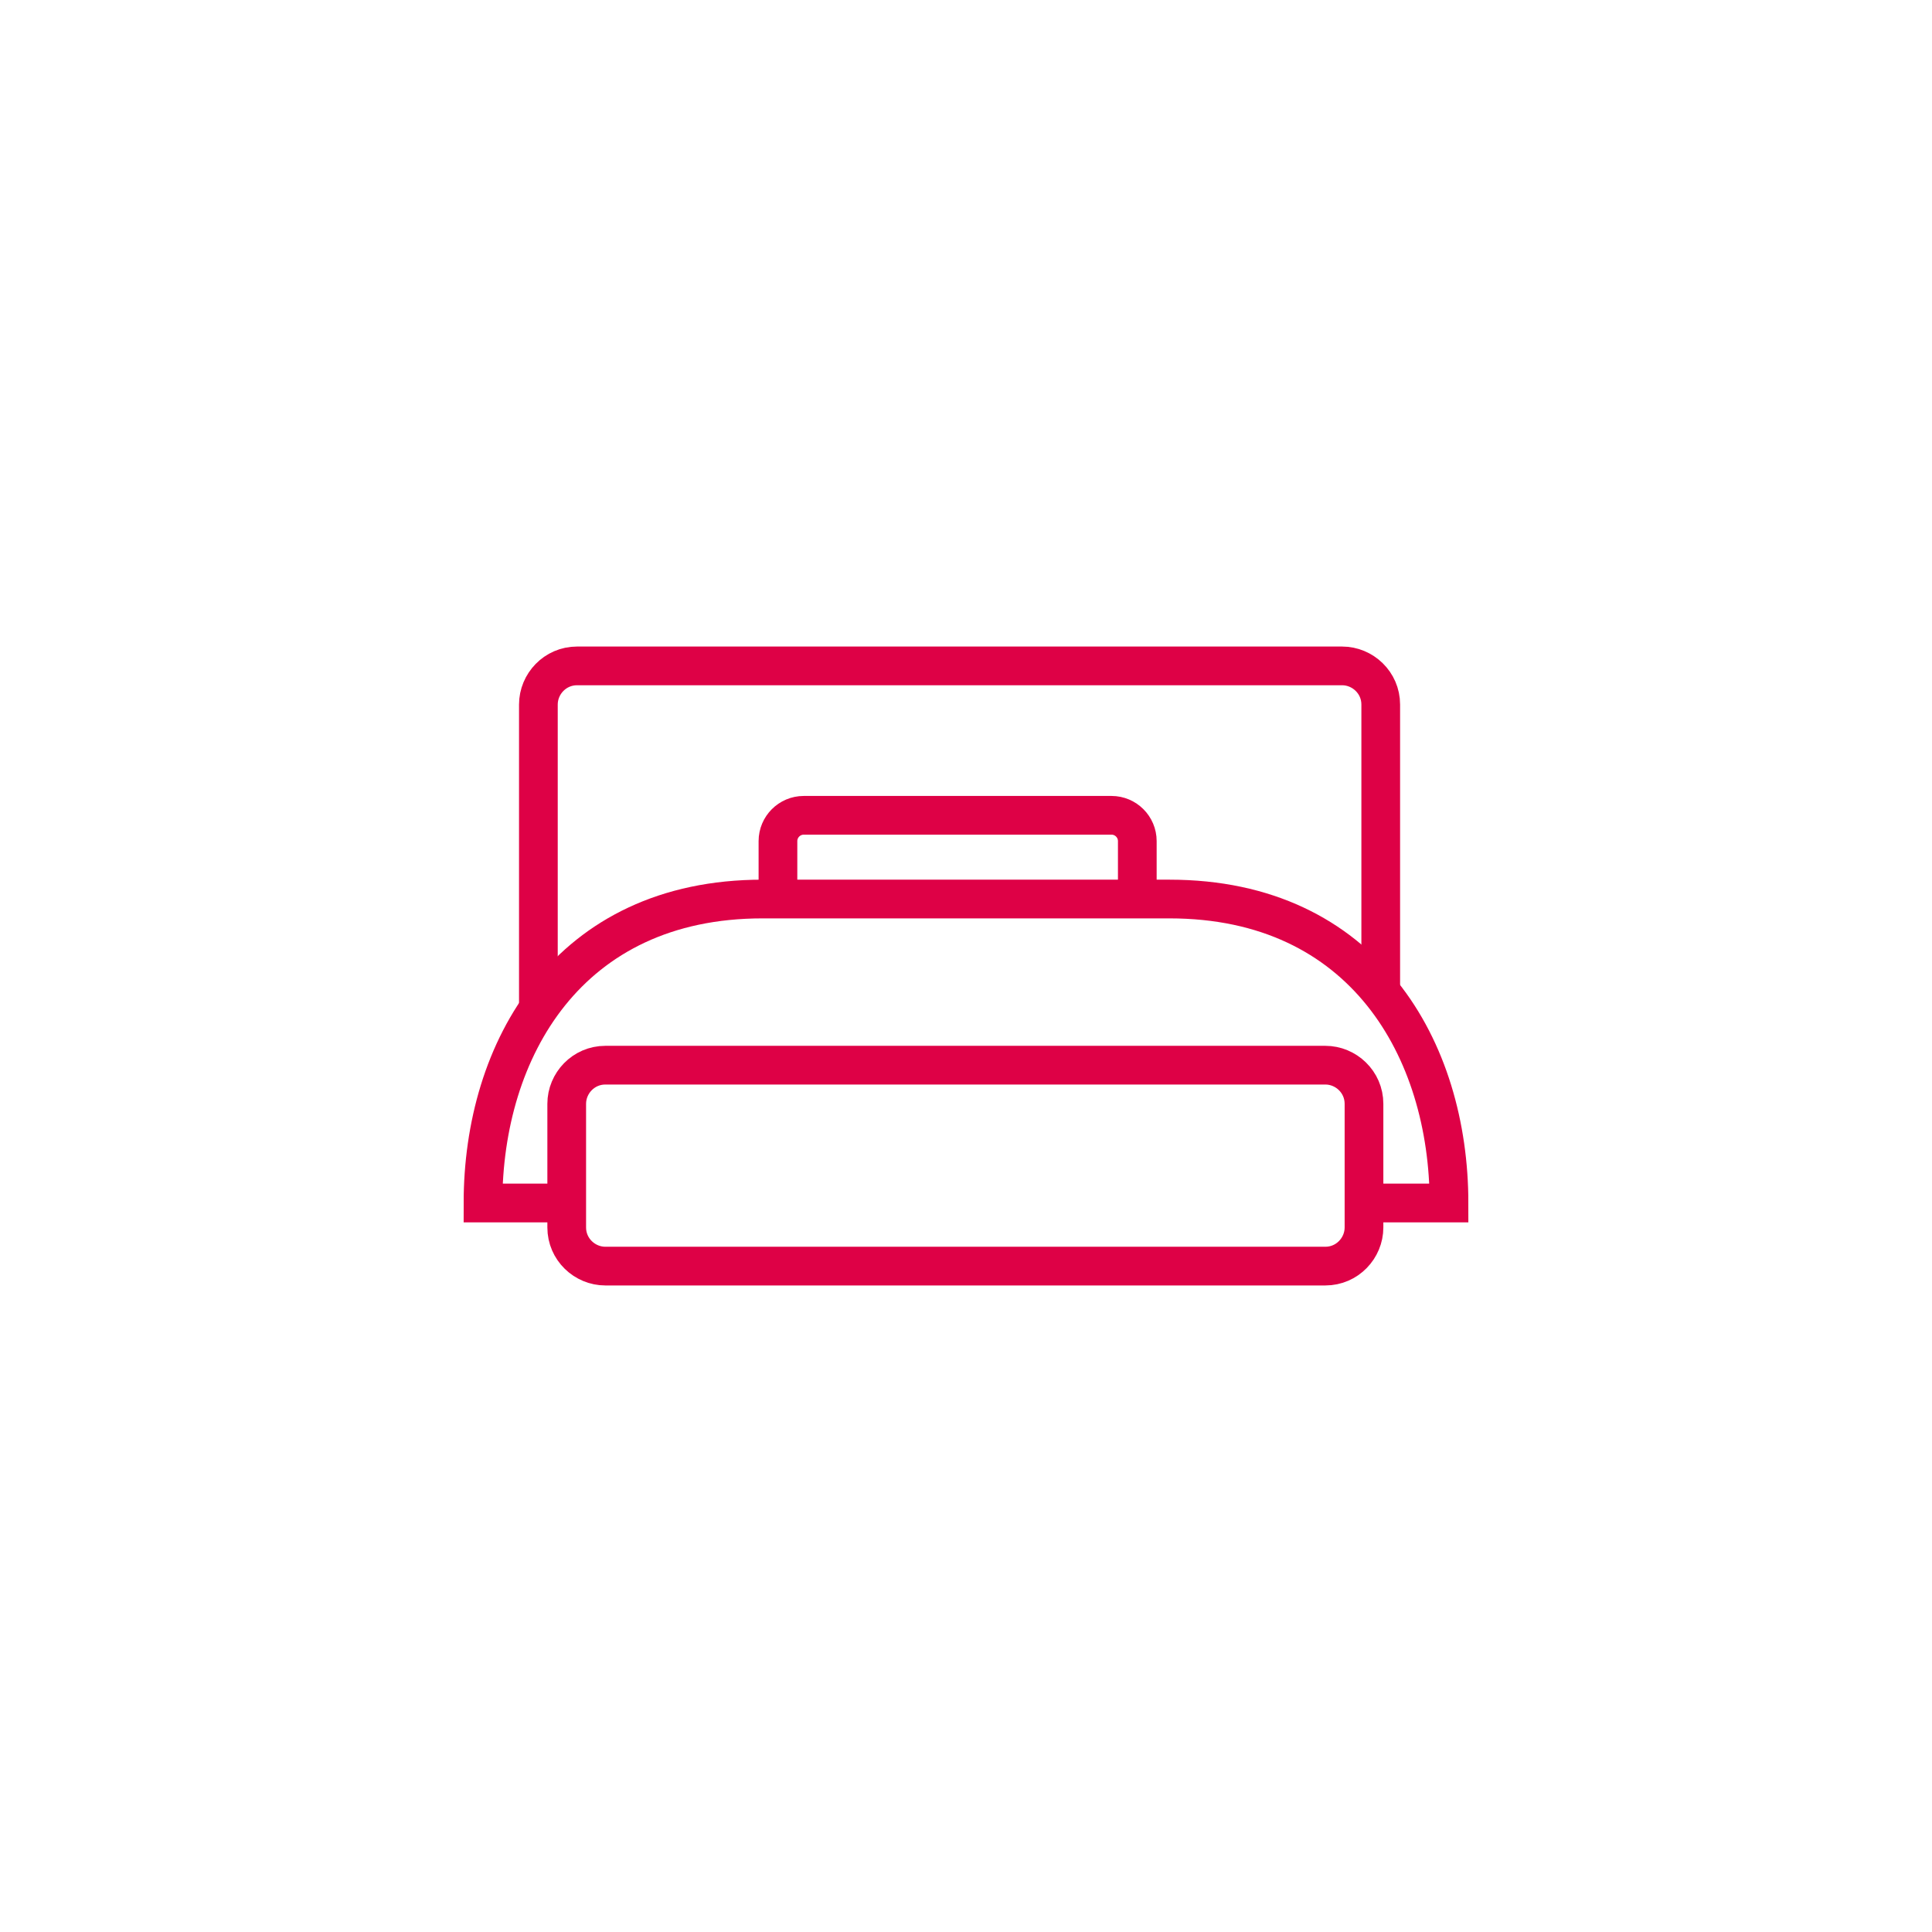
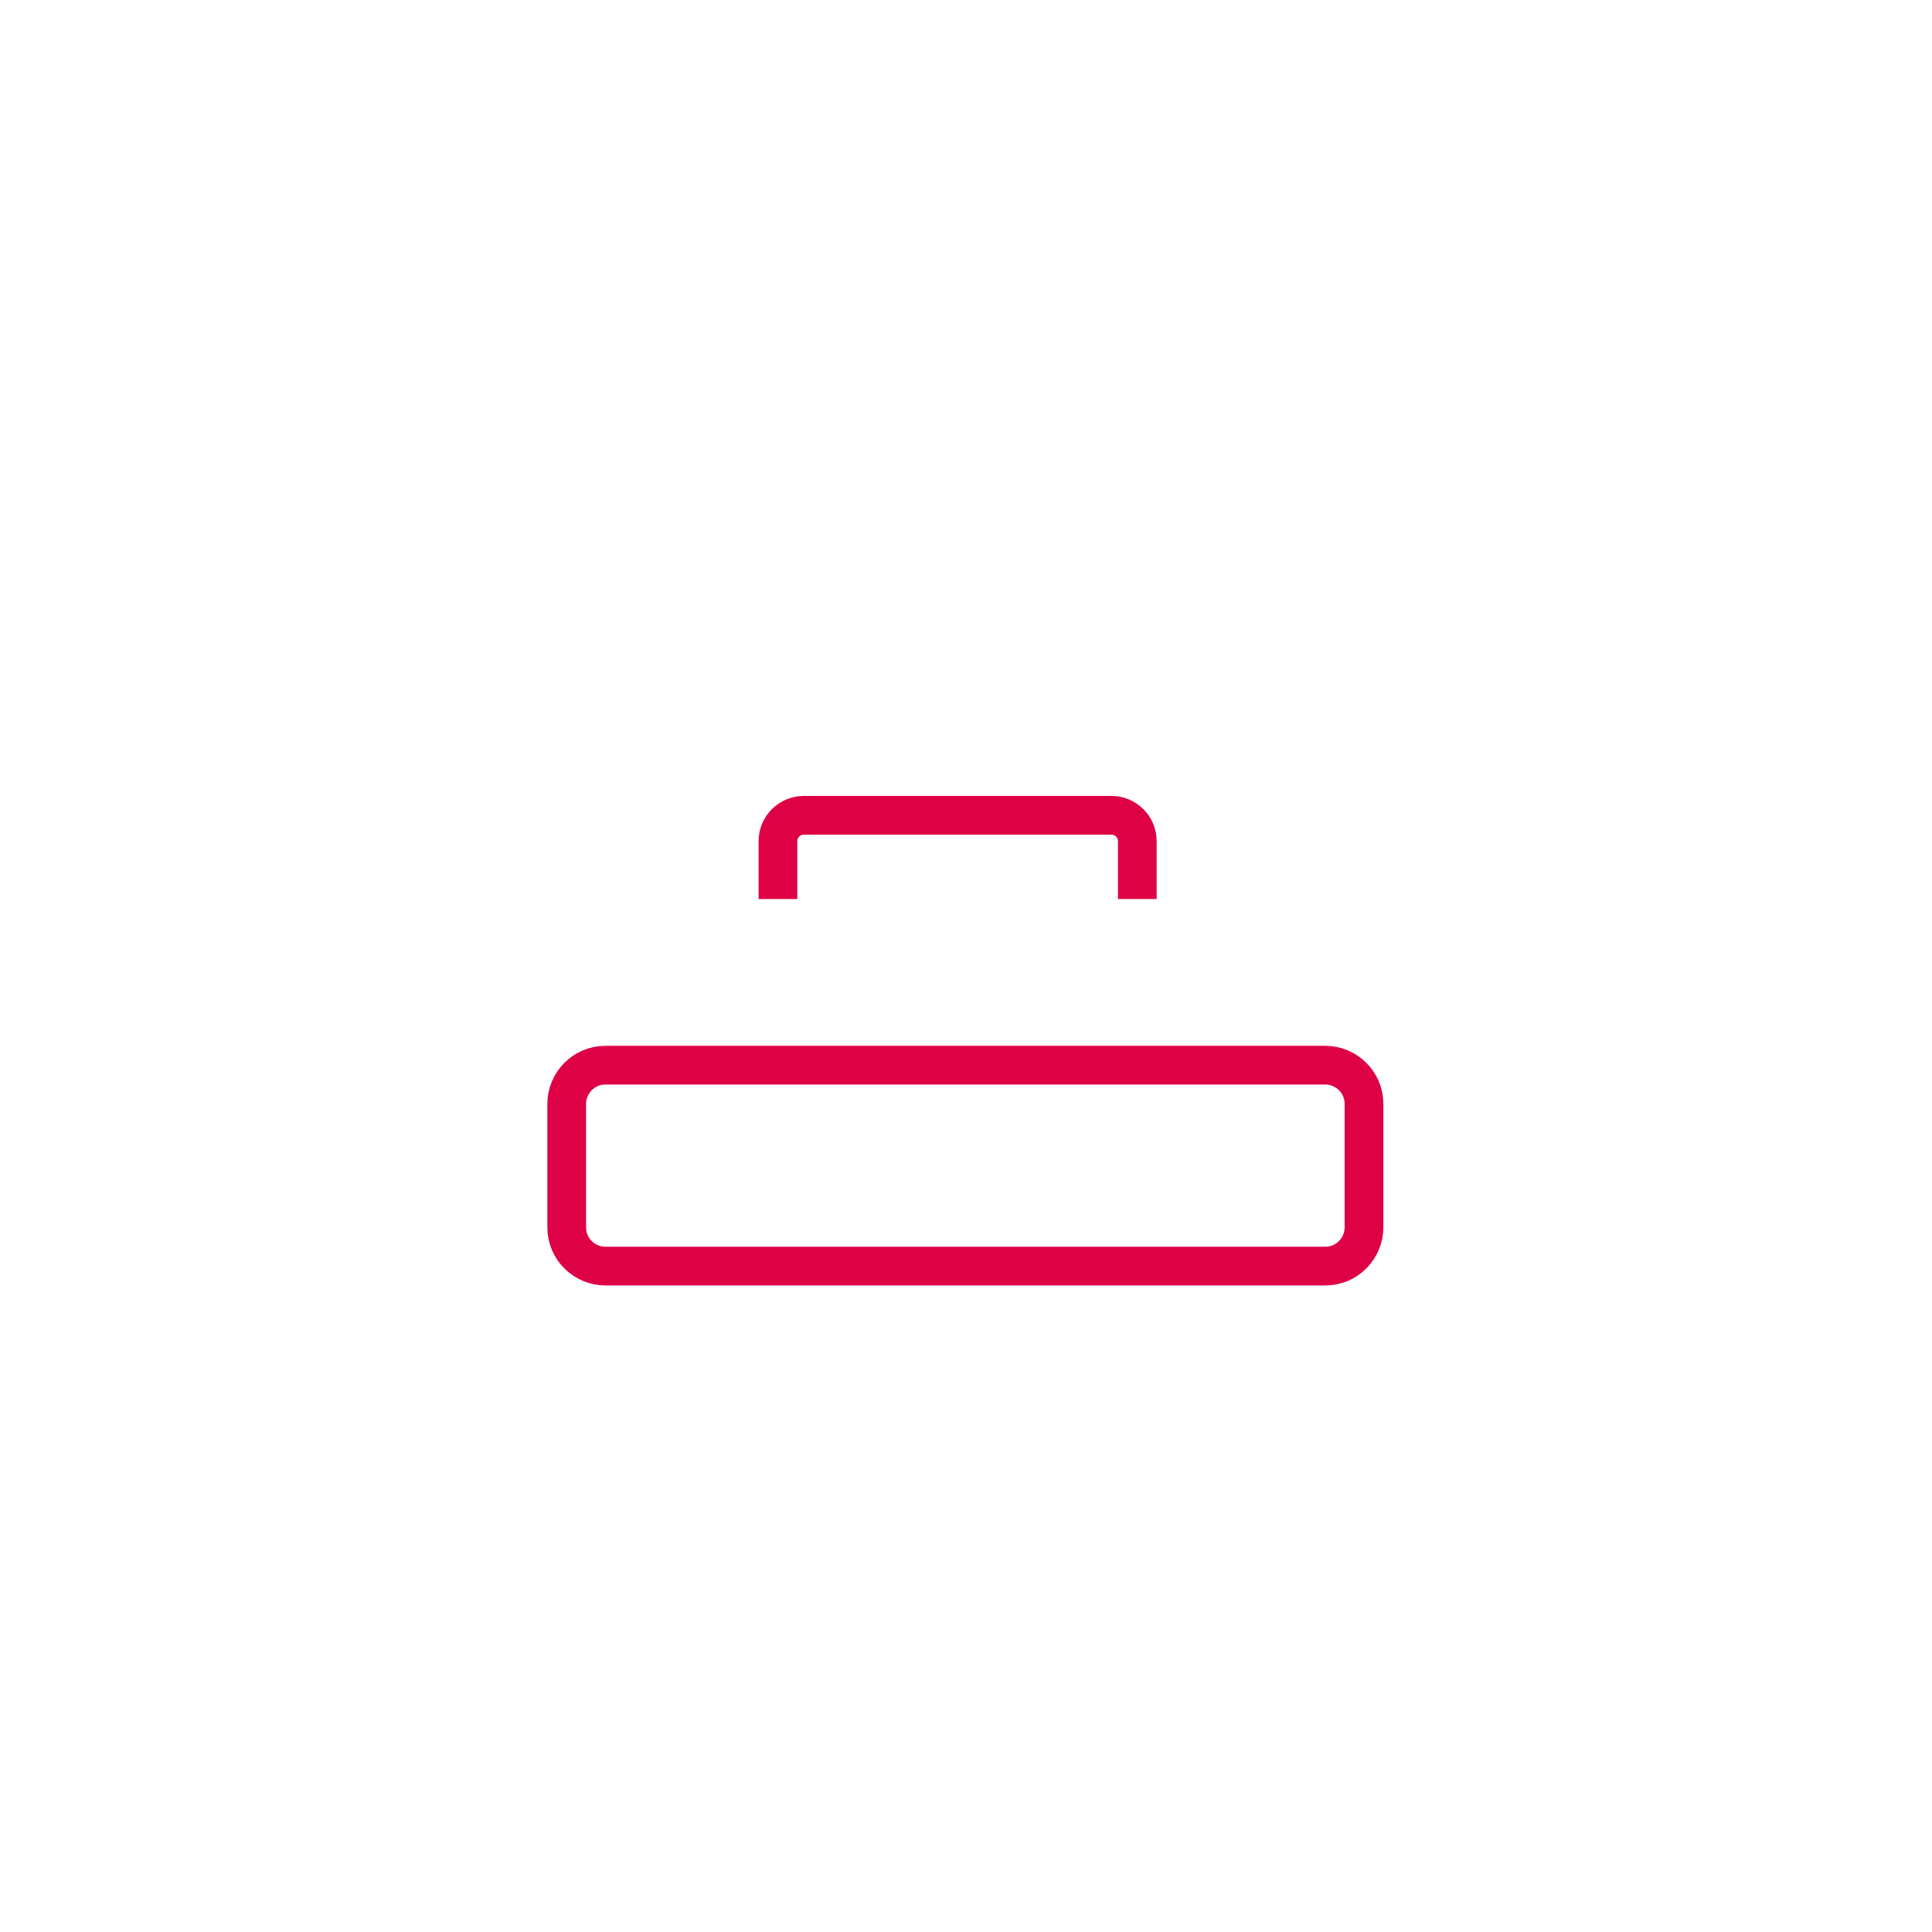
<svg xmlns="http://www.w3.org/2000/svg" version="1.1" id="Capa_6" x="0px" y="0px" viewBox="0 0 150 150" style="enable-background:new 0 0 150 150;" xml:space="preserve">
  <style type="text/css">
	.st0{fill:none;stroke:#DE0146;stroke-width:3.005;stroke-miterlimit:10;}
</style>
  <g>
    <path class="st0" d="M105.9,95.3c0,1.6-1.3,3-3,3H47c-1.6,0-3-1.3-3-3v-9.6c0-1.6,1.3-3,3-3h55.9c1.6,0,3,1.3,3,3V95.3z" />
-     <path class="st0" d="M105.9,93.4h6.6c0-11.9-6.6-23.6-21.7-23.6H59.2c-15.1,0-21.7,11.7-21.7,23.6H44" />
    <path class="st0" d="M60.4,69.8v-4.5c0-1.1,0.9-2,2-2h23.9c1.1,0,2,0.9,2,2v4.5" />
-     <path class="st0" d="M41.8,78.3V54.7c0-1.6,1.3-3,3-3h59.4c1.6,0,3,1.3,3,3V77" />
  </g>
</svg>